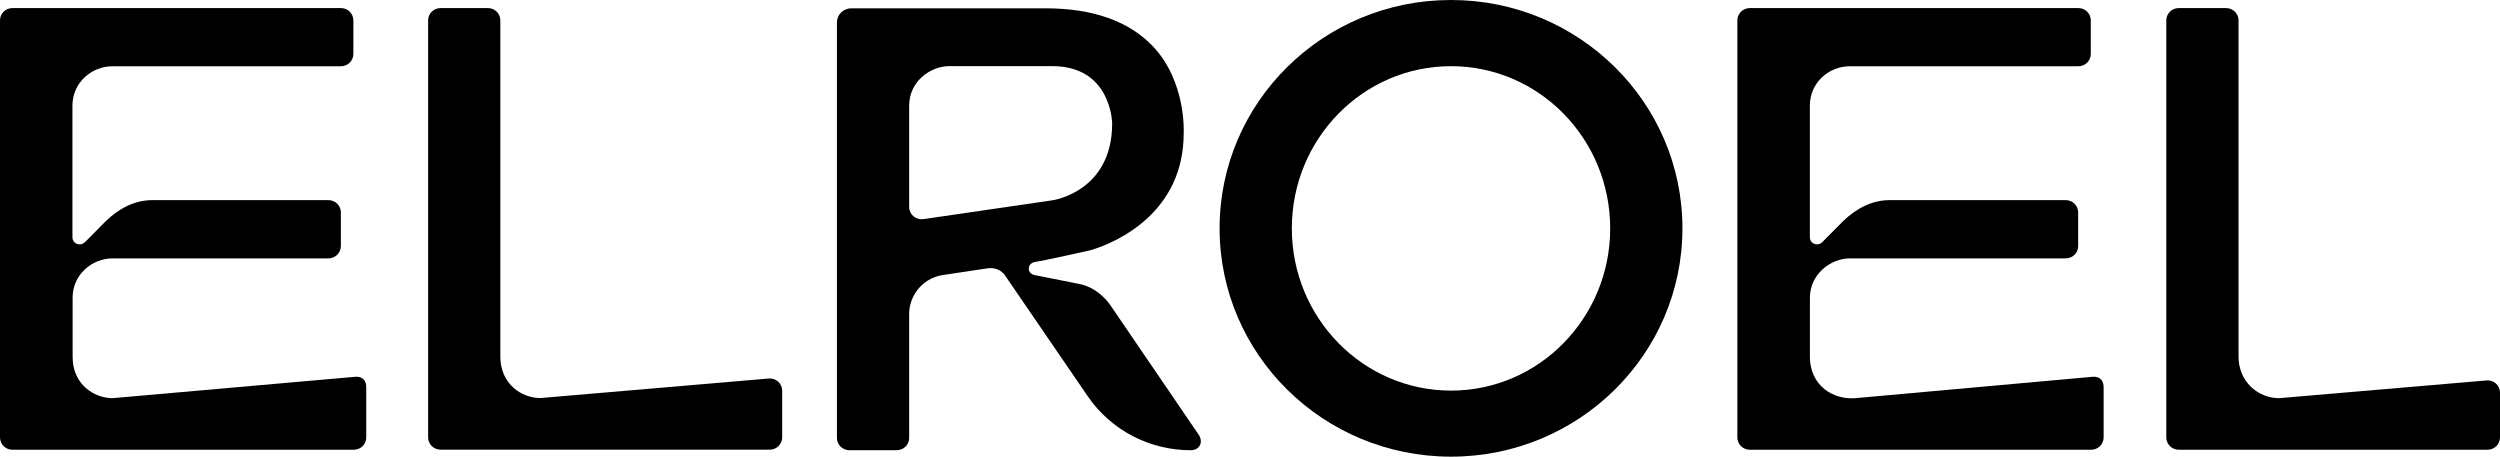
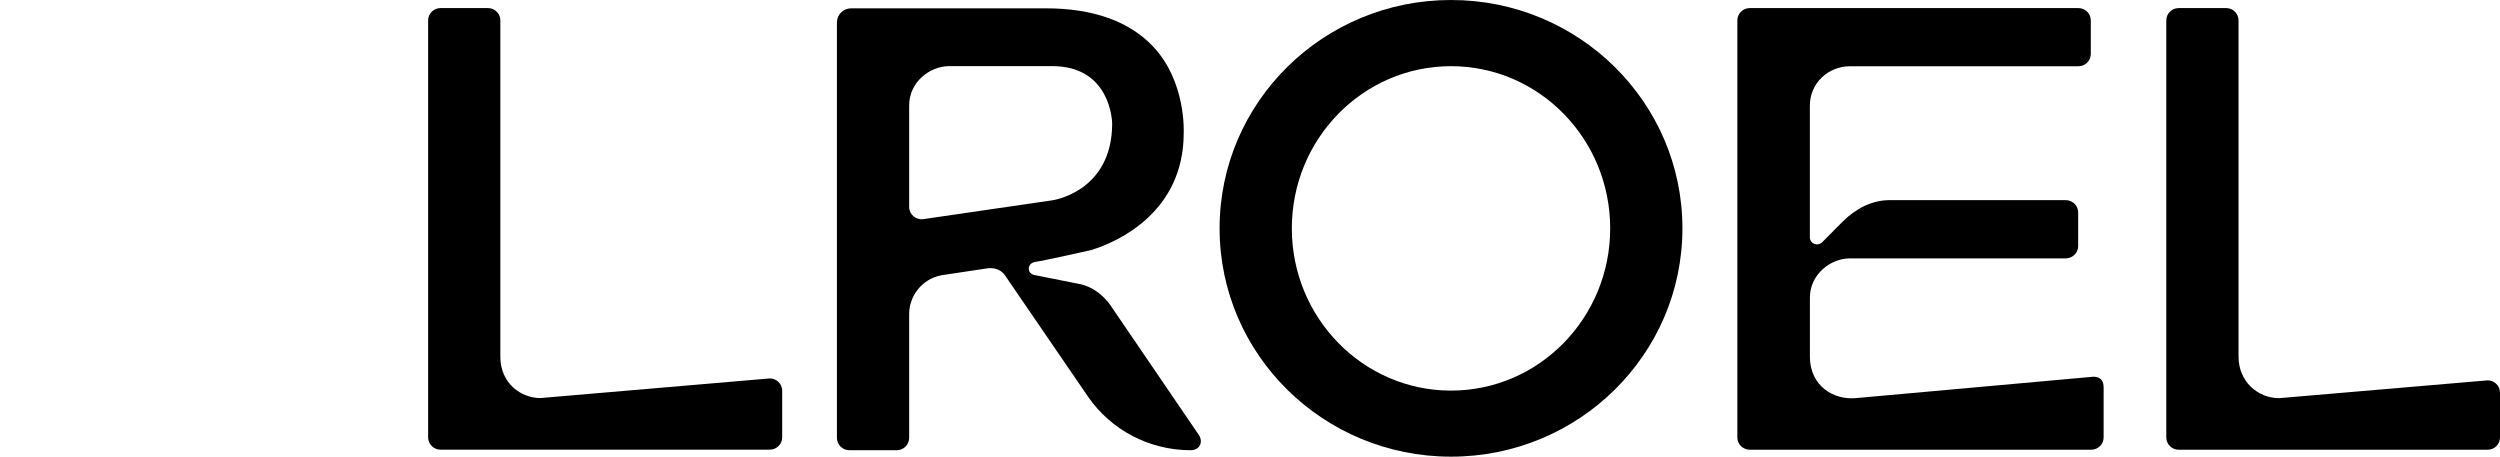
<svg xmlns="http://www.w3.org/2000/svg" width="104" height="19" viewBox="0 0 104 19" fill="none">
  <g id="logo" clip-path="url(#clip0_707_2938)">
    <path id="Vector" d="M103.443 15.824C103.744 15.801 104 16.035 104 16.332V18.198C104 18.479 103.77 18.709 103.485 18.709H90.636C90.351 18.709 90.118 18.482 90.118 18.198V0.847C90.118 0.566 90.348 0.336 90.636 0.336H92.605C92.89 0.336 93.123 0.563 93.123 0.847V14.833C93.123 15.888 93.944 16.564 94.81 16.564L103.443 15.826V15.824Z" fill="black" />
    <path id="Vector_2" d="M60.362 0C55.045 0 50.735 4.253 50.735 9.499C50.735 14.745 55.045 18.997 60.362 18.997C65.679 18.997 69.989 14.745 69.989 9.499C69.989 4.253 65.679 0 60.362 0ZM60.362 16.249C56.706 16.249 53.74 13.227 53.74 9.501C53.74 5.775 56.703 2.753 60.362 2.753C64.021 2.753 66.984 5.775 66.984 9.501C66.984 13.227 64.021 16.249 60.362 16.249Z" fill="black" />
    <path id="Vector_3" d="M75.818 10.062C75.624 10.271 75.29 10.144 75.29 9.868V4.395C75.292 3.427 76.085 2.756 76.958 2.756H86.46C86.745 2.756 86.977 2.529 86.977 2.245V0.847C86.977 0.566 86.747 0.336 86.46 0.336H72.792C72.507 0.336 72.274 0.563 72.274 0.847V18.198C72.274 18.479 72.505 18.709 72.792 18.709H86.993C87.278 18.709 87.511 18.482 87.511 18.198V16.118C87.511 15.576 87.001 15.679 87.001 15.679L77.285 16.554C76.255 16.683 75.292 16.023 75.292 14.848V12.379C75.292 11.424 76.137 10.748 76.961 10.748H85.934C86.219 10.748 86.452 10.521 86.452 10.237V8.836C86.452 8.555 86.219 8.325 85.934 8.325H78.619C77.866 8.325 77.209 8.676 76.66 9.213L75.818 10.062Z" fill="black" />
    <path id="Vector_4" d="M31.982 15.744C32.282 15.721 32.539 15.956 32.539 16.252V18.195C32.539 18.477 32.308 18.706 32.023 18.706H18.327C18.042 18.706 17.81 18.479 17.81 18.195V0.847C17.81 0.566 18.04 0.336 18.327 0.336H20.297C20.582 0.336 20.814 0.563 20.814 0.847V14.833C20.814 15.968 21.693 16.559 22.48 16.559L31.984 15.746L31.982 15.744Z" fill="black" />
    <path id="Vector_5" d="M43.065 10.895C43.441 10.843 45.385 10.404 45.385 10.404C46.543 10.056 49.242 8.799 49.242 5.54C49.242 5.52 49.355 3.391 47.958 1.925C46.962 0.877 45.46 0.346 43.496 0.346H35.413C35.083 0.346 34.816 0.609 34.816 0.934V18.218C34.816 18.499 35.047 18.729 35.334 18.729H37.303C37.589 18.729 37.821 18.502 37.821 18.218V13.055C37.821 12.34 38.331 11.607 39.166 11.45L41.09 11.161C41.624 11.101 41.823 11.478 41.823 11.478L45.259 16.497C46.219 17.893 47.819 18.729 49.527 18.729C49.935 18.729 50.055 18.363 49.87 18.092L46.177 12.675C45.965 12.381 45.528 11.924 44.861 11.806L43.013 11.437C43.013 11.437 42.777 11.382 42.798 11.148C42.819 10.931 43.062 10.895 43.062 10.895H43.065ZM37.821 8.611V4.394C37.821 3.393 38.697 2.751 39.49 2.751H43.771C46.203 2.751 46.263 5.047 46.266 5.135C46.266 7.994 43.774 8.332 43.781 8.332L38.404 9.117C38.096 9.155 37.821 8.918 37.821 8.611Z" fill="black" />
-     <path id="Vector_6" d="M3.541 10.062C3.348 10.271 3.013 10.144 3.013 9.868V4.395C3.015 3.427 3.818 2.756 4.681 2.756H14.182C14.467 2.756 14.7 2.529 14.7 2.245V0.847C14.7 0.566 14.47 0.336 14.182 0.336H0.518C0.233 0.336 0 0.563 0 0.847V18.198C0 18.479 0.23 18.709 0.518 18.709H14.719C15.004 18.709 15.236 18.482 15.236 18.198V16.118C15.236 15.576 14.726 15.679 14.726 15.679L4.681 16.564C3.952 16.564 3.021 16.023 3.021 14.848V12.379C3.021 11.424 3.829 10.748 4.689 10.748H13.662C13.947 10.748 14.18 10.521 14.18 10.237V8.836C14.18 8.555 13.947 8.325 13.662 8.325H6.347C5.594 8.325 4.938 8.676 4.388 9.213L3.546 10.062H3.541Z" fill="black" />
  </g>
  <defs>
    <clipPath id="clip0_707_2938">
      <rect width="104" height="19" fill="white" />
    </clipPath>
  </defs>
</svg>